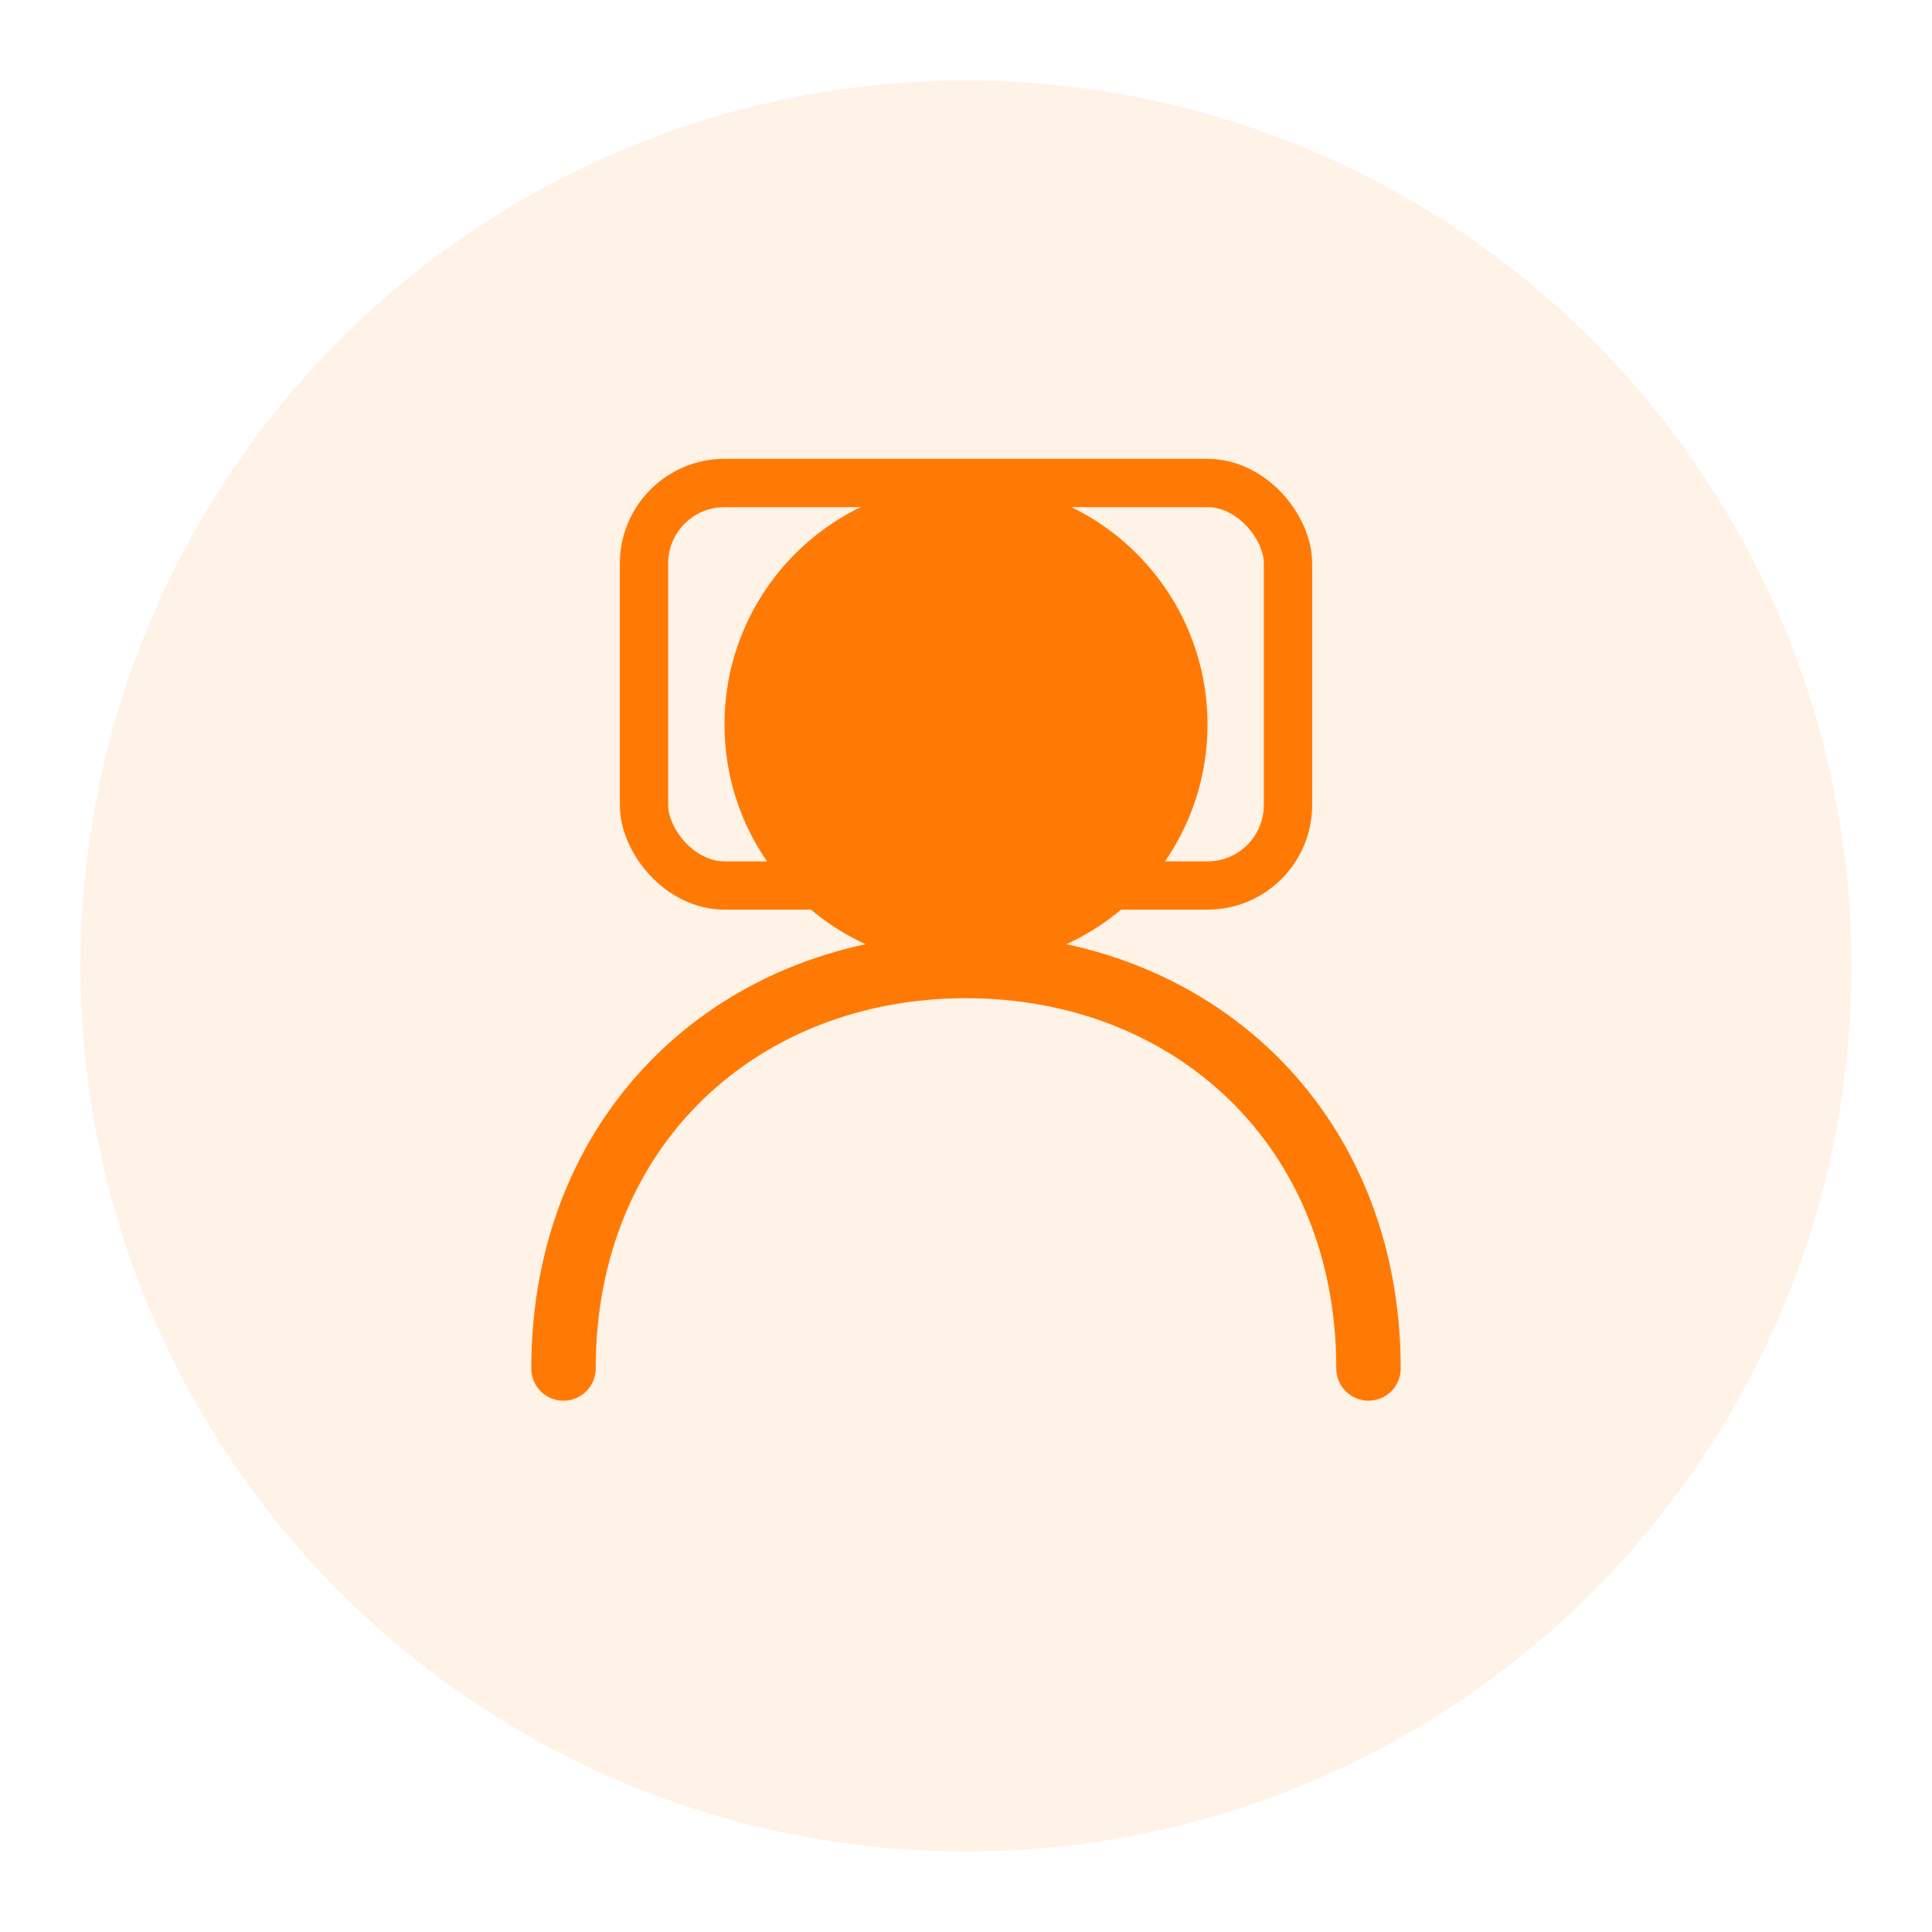
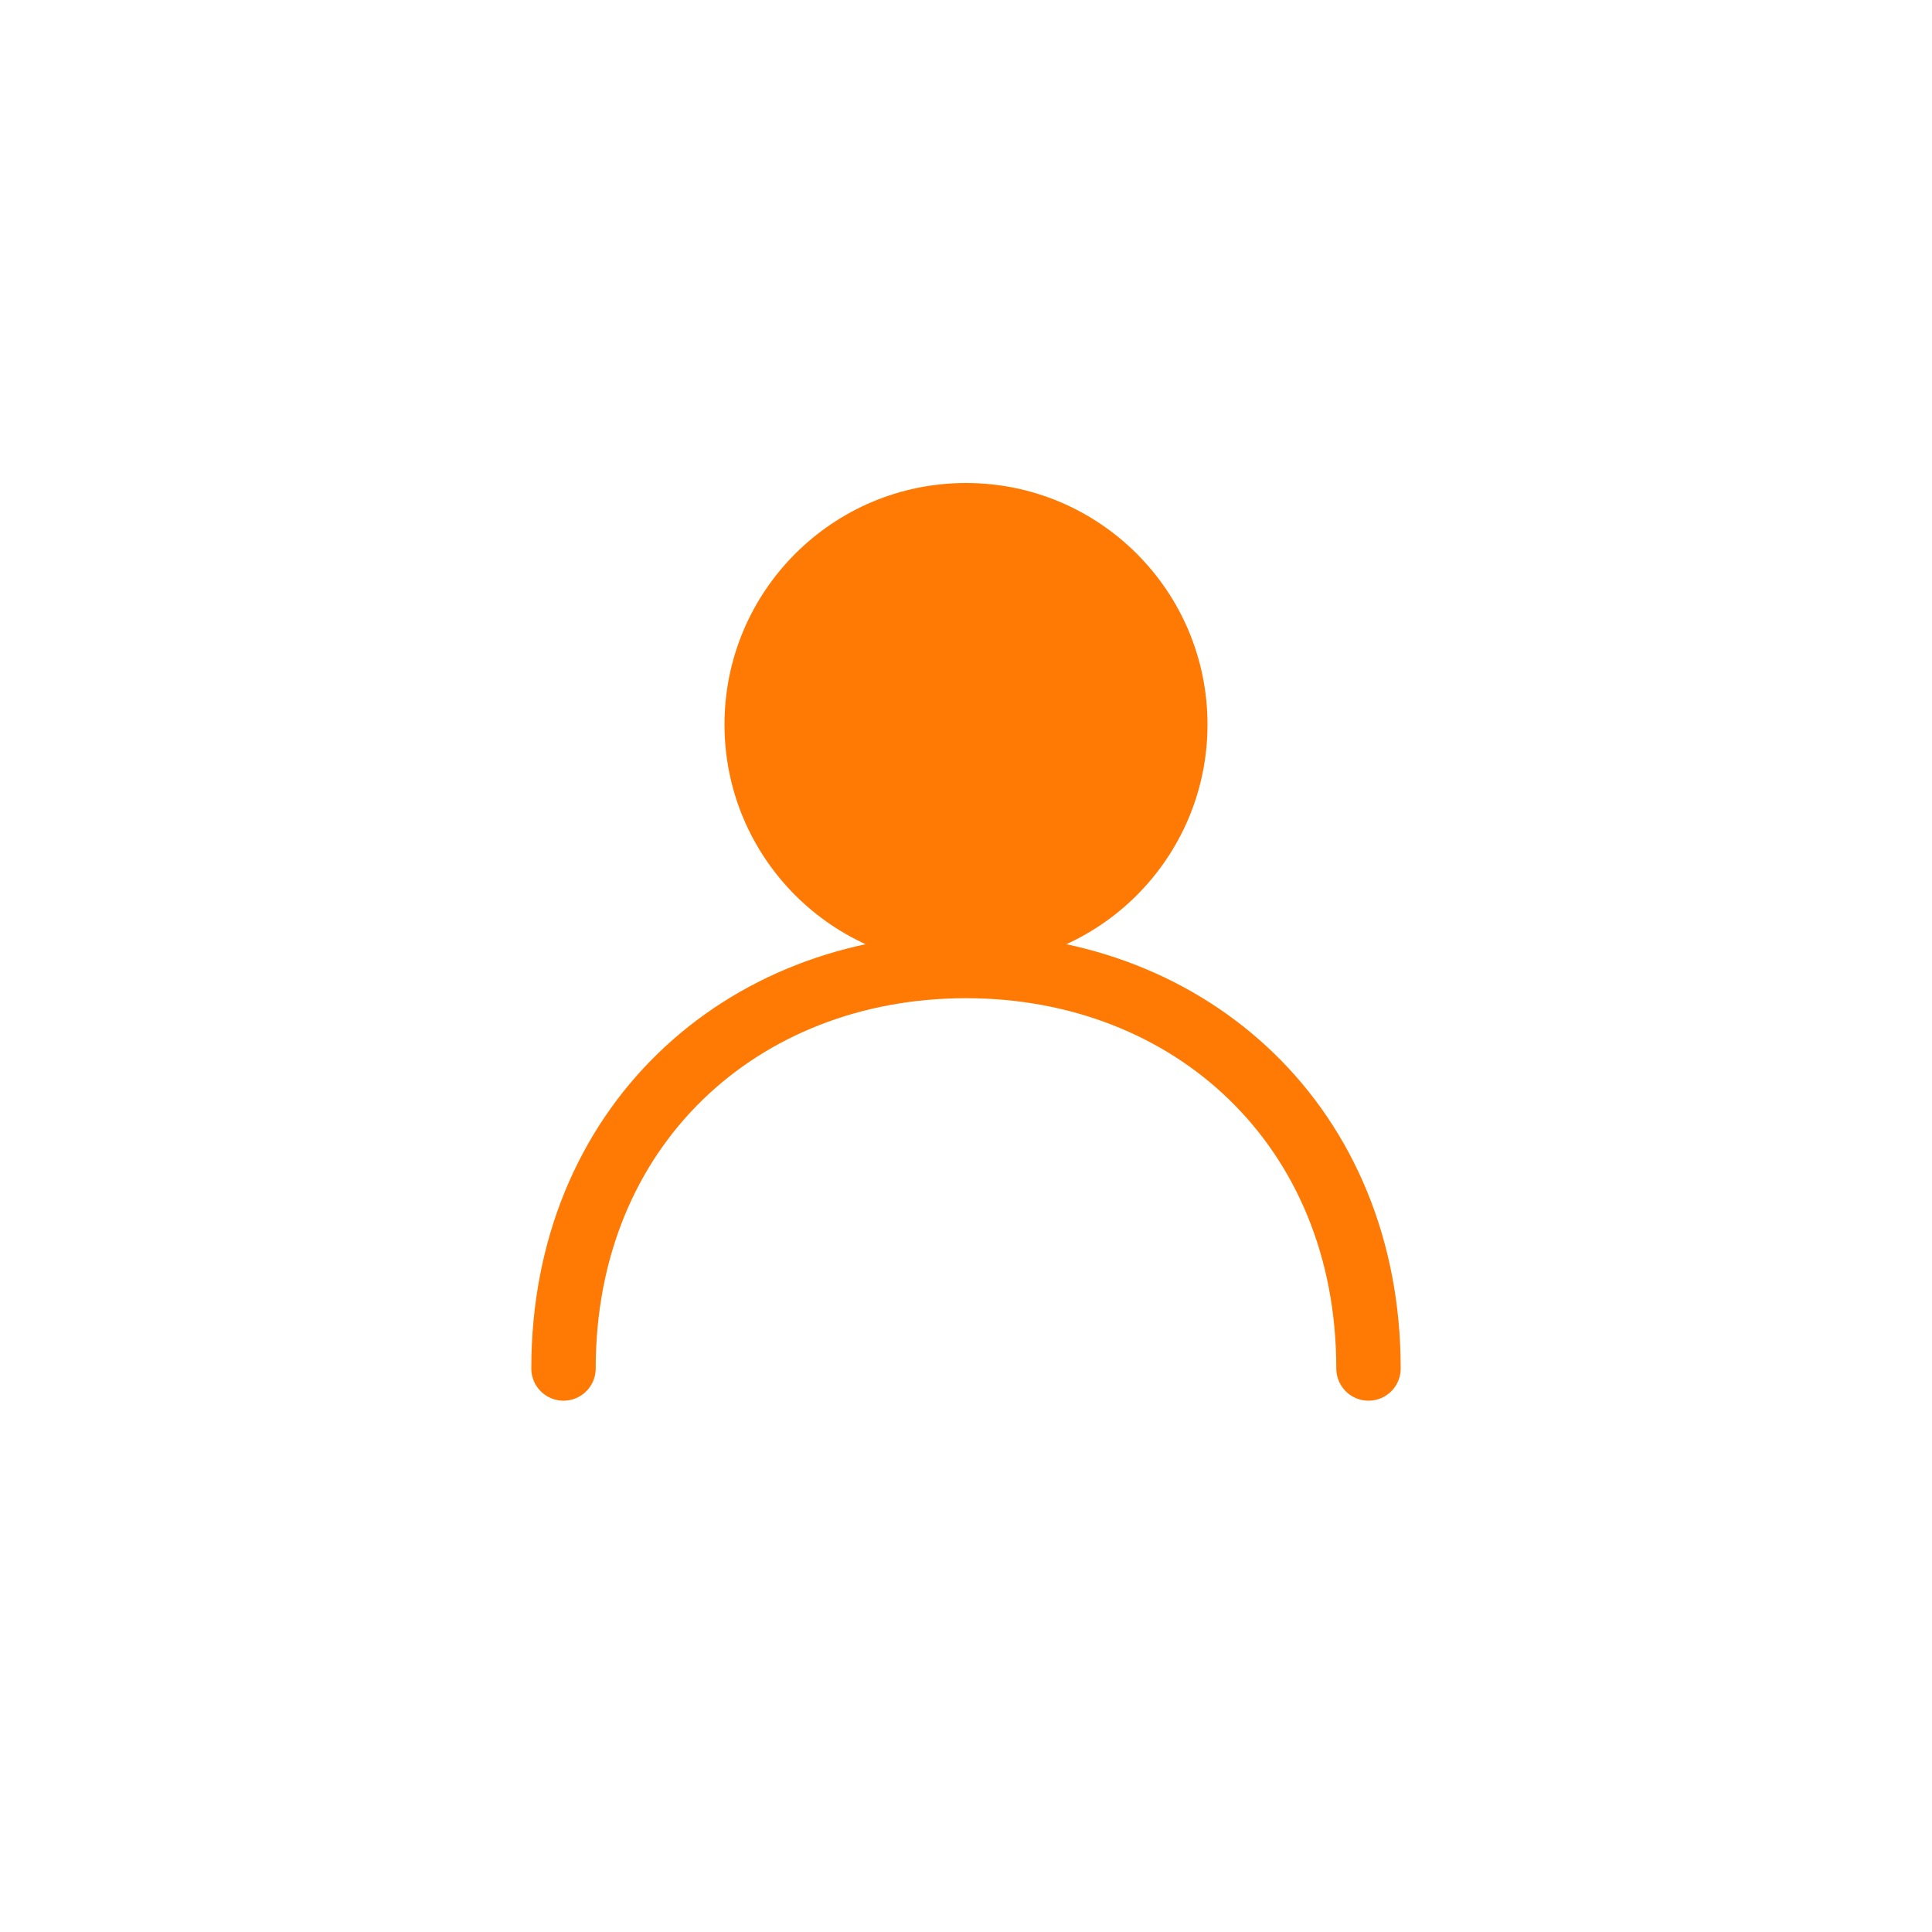
<svg xmlns="http://www.w3.org/2000/svg" width="120" height="120" viewBox="0 0 120 120" fill="none">
-   <circle cx="60" cy="60" r="55" fill="#FF7A04" opacity="0.1" />
  <circle cx="60" cy="45" r="15" fill="#FF7A04" />
  <path d="M35 85C35 70 46 60 60 60C74 60 85 70 85 85" stroke="#FF7A04" stroke-width="4" stroke-linecap="round" />
-   <rect x="40" y="30" width="40" height="25" rx="5" fill="none" stroke="#FF7A04" stroke-width="3" />
-   <path d="M50 40H70M50 45H70" stroke="#FF7A04" stroke-width="2" stroke-linecap="round" />
</svg>